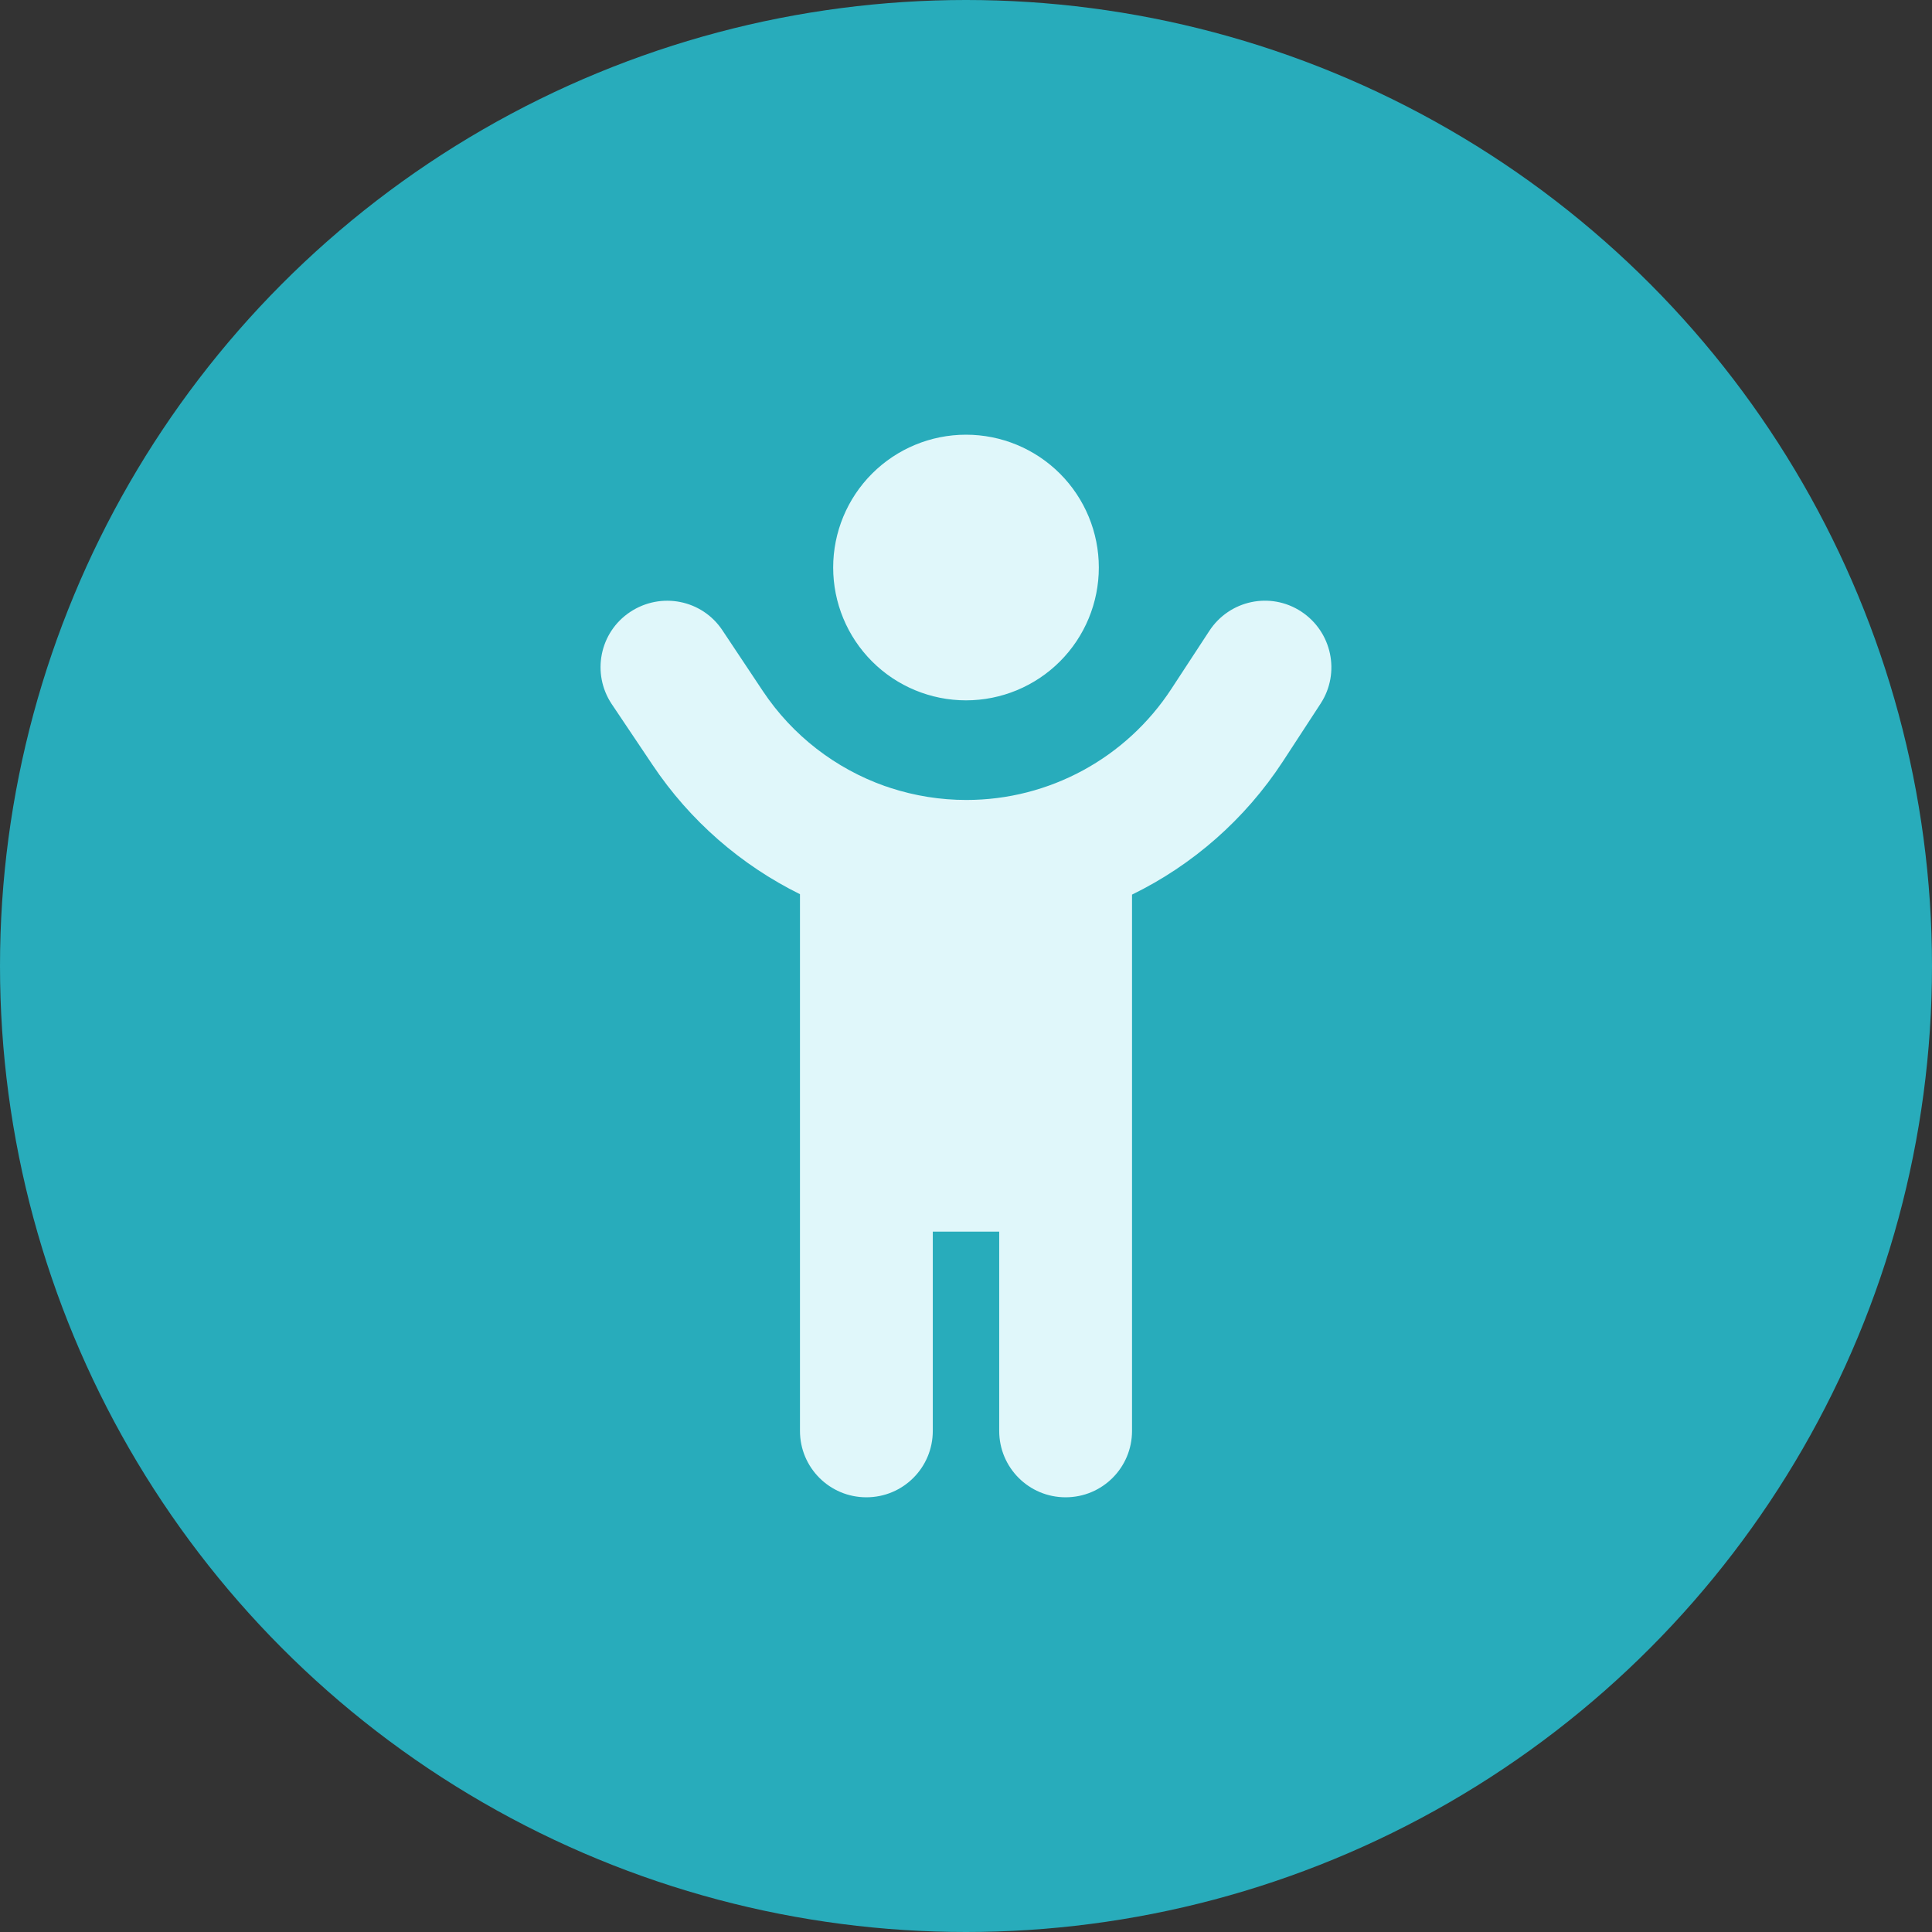
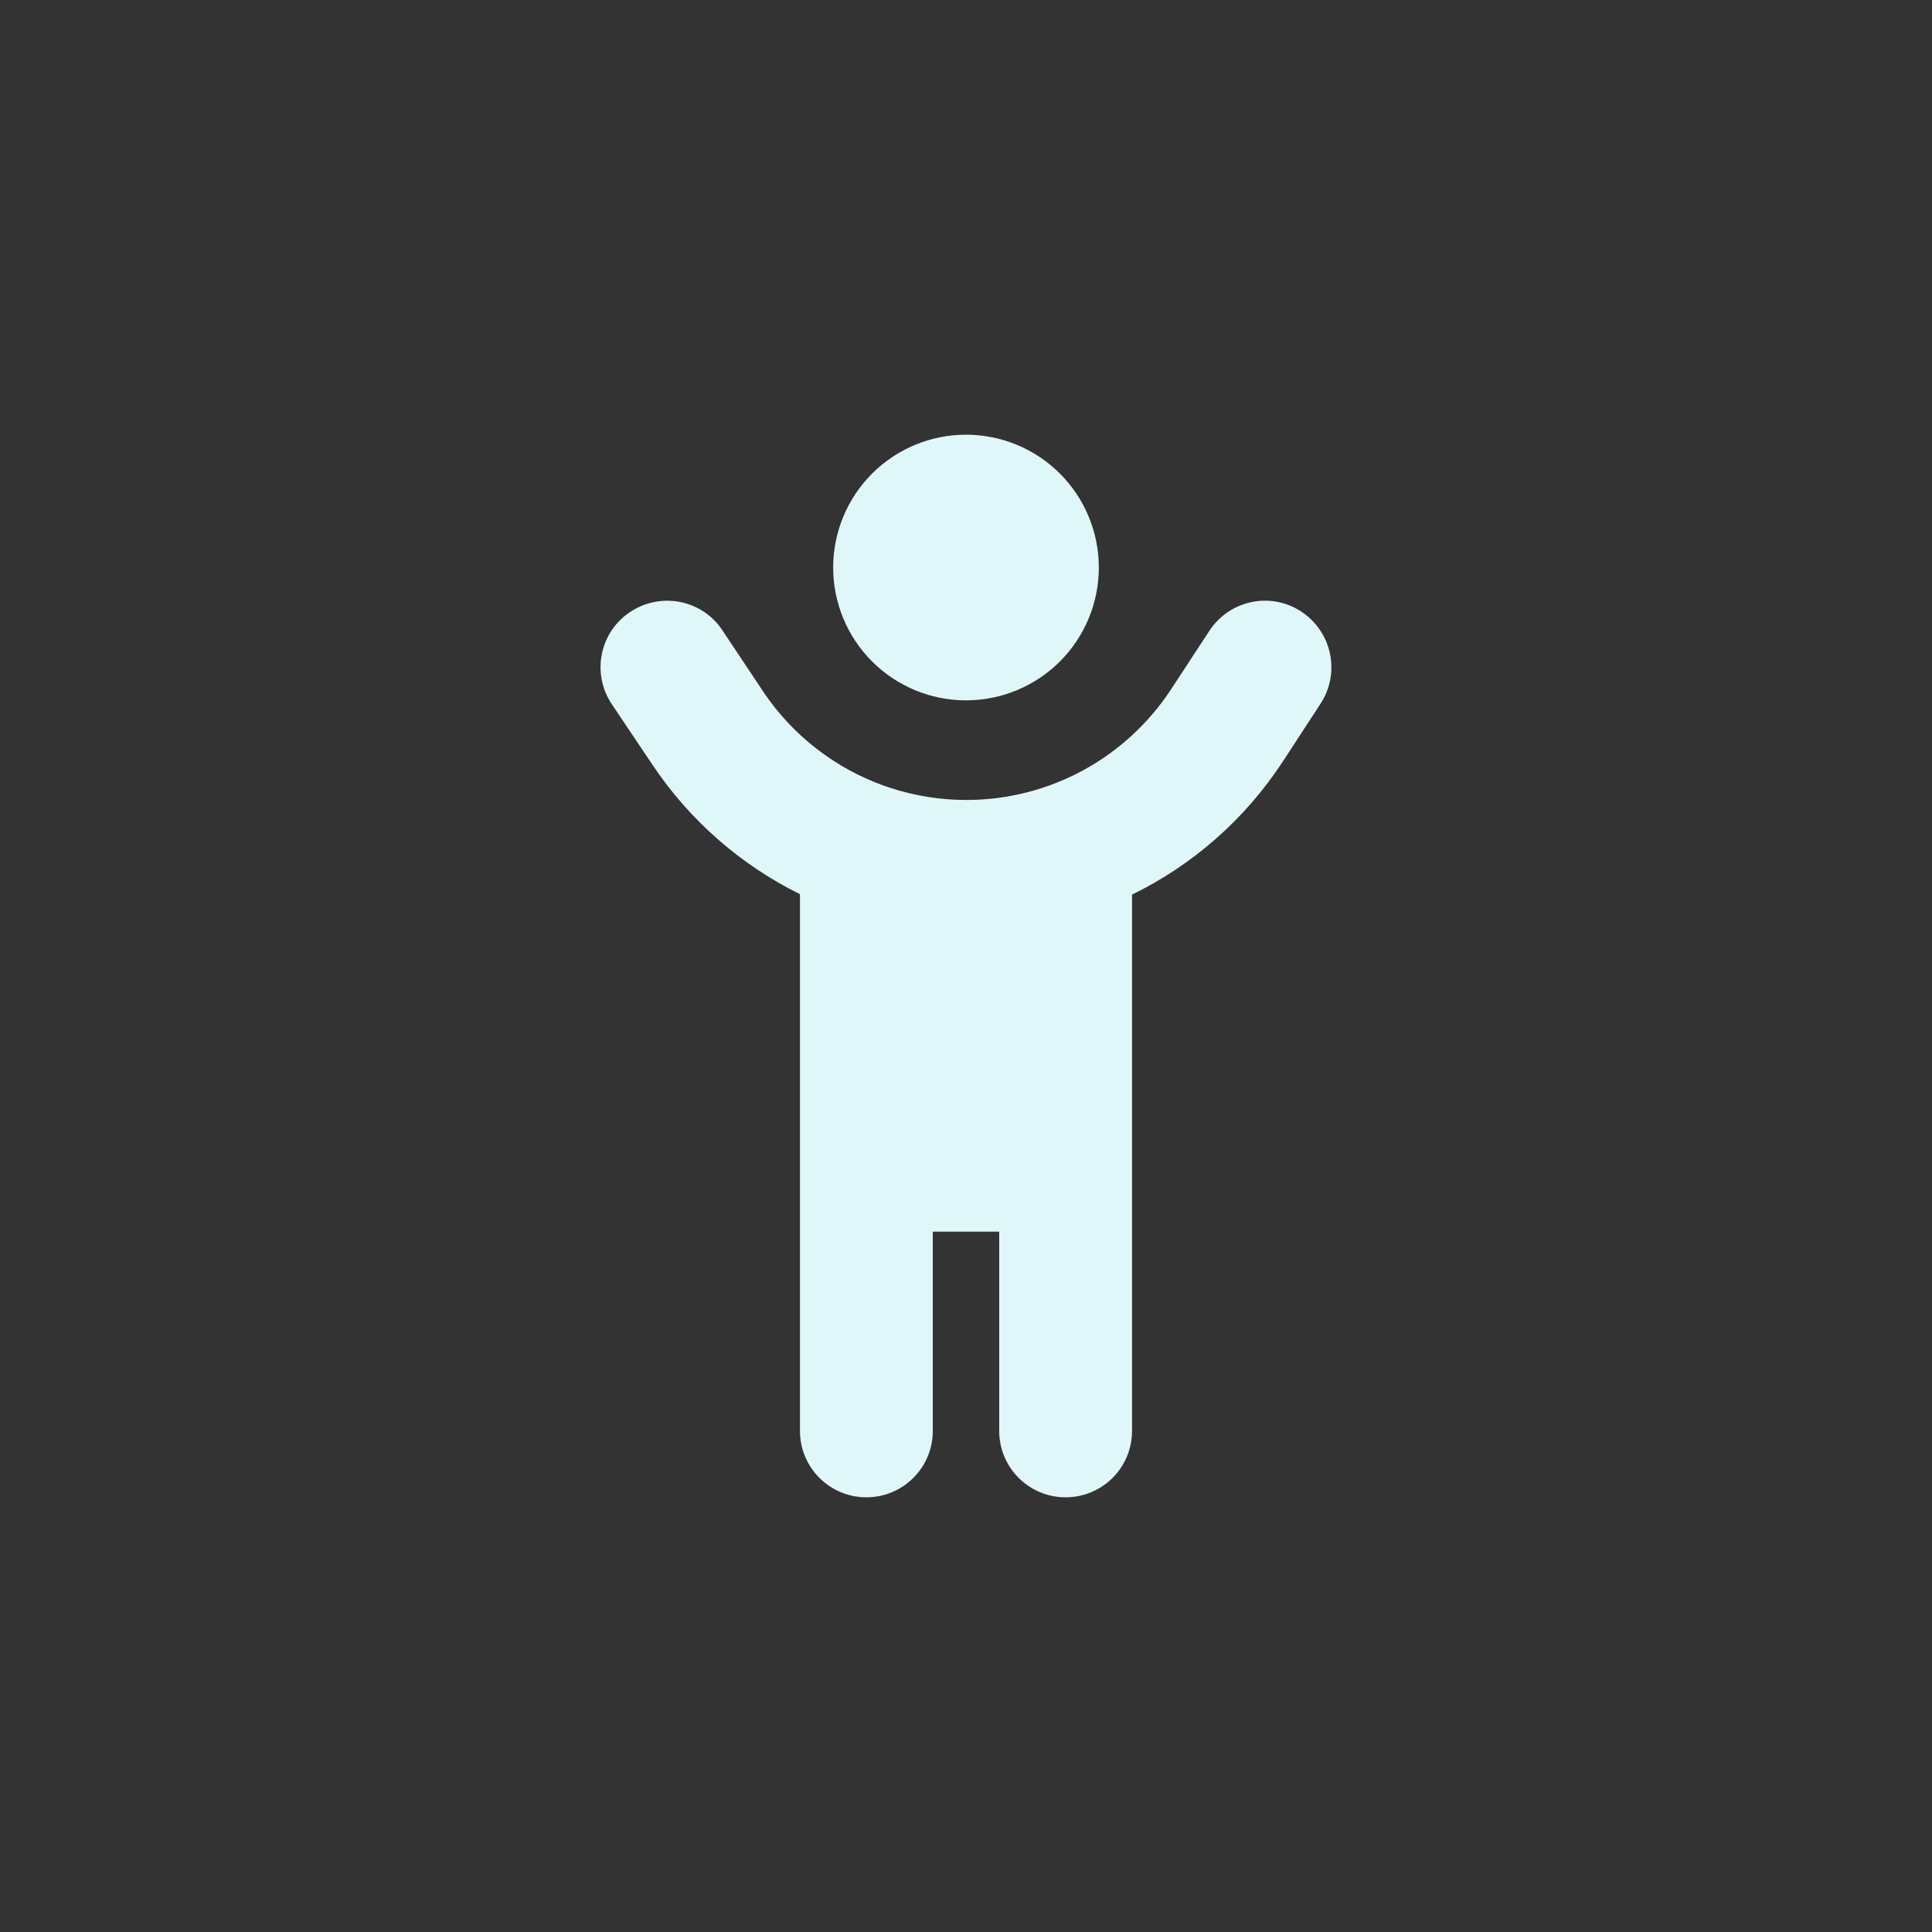
<svg xmlns="http://www.w3.org/2000/svg" width="160" height="160" viewBox="0 0 160 160" fill="none">
  <rect x="0" y="0" width="160" height="160" fill="#333333" stroke="none" />
-   <circle cx="80" cy="80" r="80" fill="#28ACBB" />
  <path d="M91 47C91 44.083 89.841 41.285 87.779 39.222C85.716 37.159 82.918 36 80 36C77.083 36 74.285 37.159 72.222 39.222C70.159 41.285 69 44.083 69 47C69 49.917 70.159 52.715 72.222 54.778C74.285 56.841 77.083 58 80 58C82.918 58 85.716 56.841 87.779 54.778C89.841 52.715 91 49.917 91 47ZM73.28 65.098C69.207 63.655 65.632 60.922 63.174 57.227L59.822 52.191C58.138 49.664 54.735 48.994 52.191 50.678C49.647 52.362 48.977 55.783 50.661 58.309L54.03 63.328C57.141 67.986 61.386 71.647 66.25 74.053V118.5C66.25 121.542 68.708 124 71.75 124C74.793 124 77.25 121.542 77.25 118.5V102H82.75V118.5C82.75 121.542 85.208 124 88.25 124C91.293 124 93.75 121.542 93.75 118.5V74.088C98.752 71.647 103.1 67.866 106.246 63.053L109.374 58.258C111.024 55.714 110.302 52.311 107.758 50.644C105.214 48.977 101.811 49.698 100.144 52.259L97.016 57.038C93.269 62.778 86.893 66.25 80.035 66.25C77.869 66.25 75.755 65.906 73.744 65.253C73.59 65.202 73.435 65.133 73.28 65.098Z" fill="#E0F7FA" />
</svg>